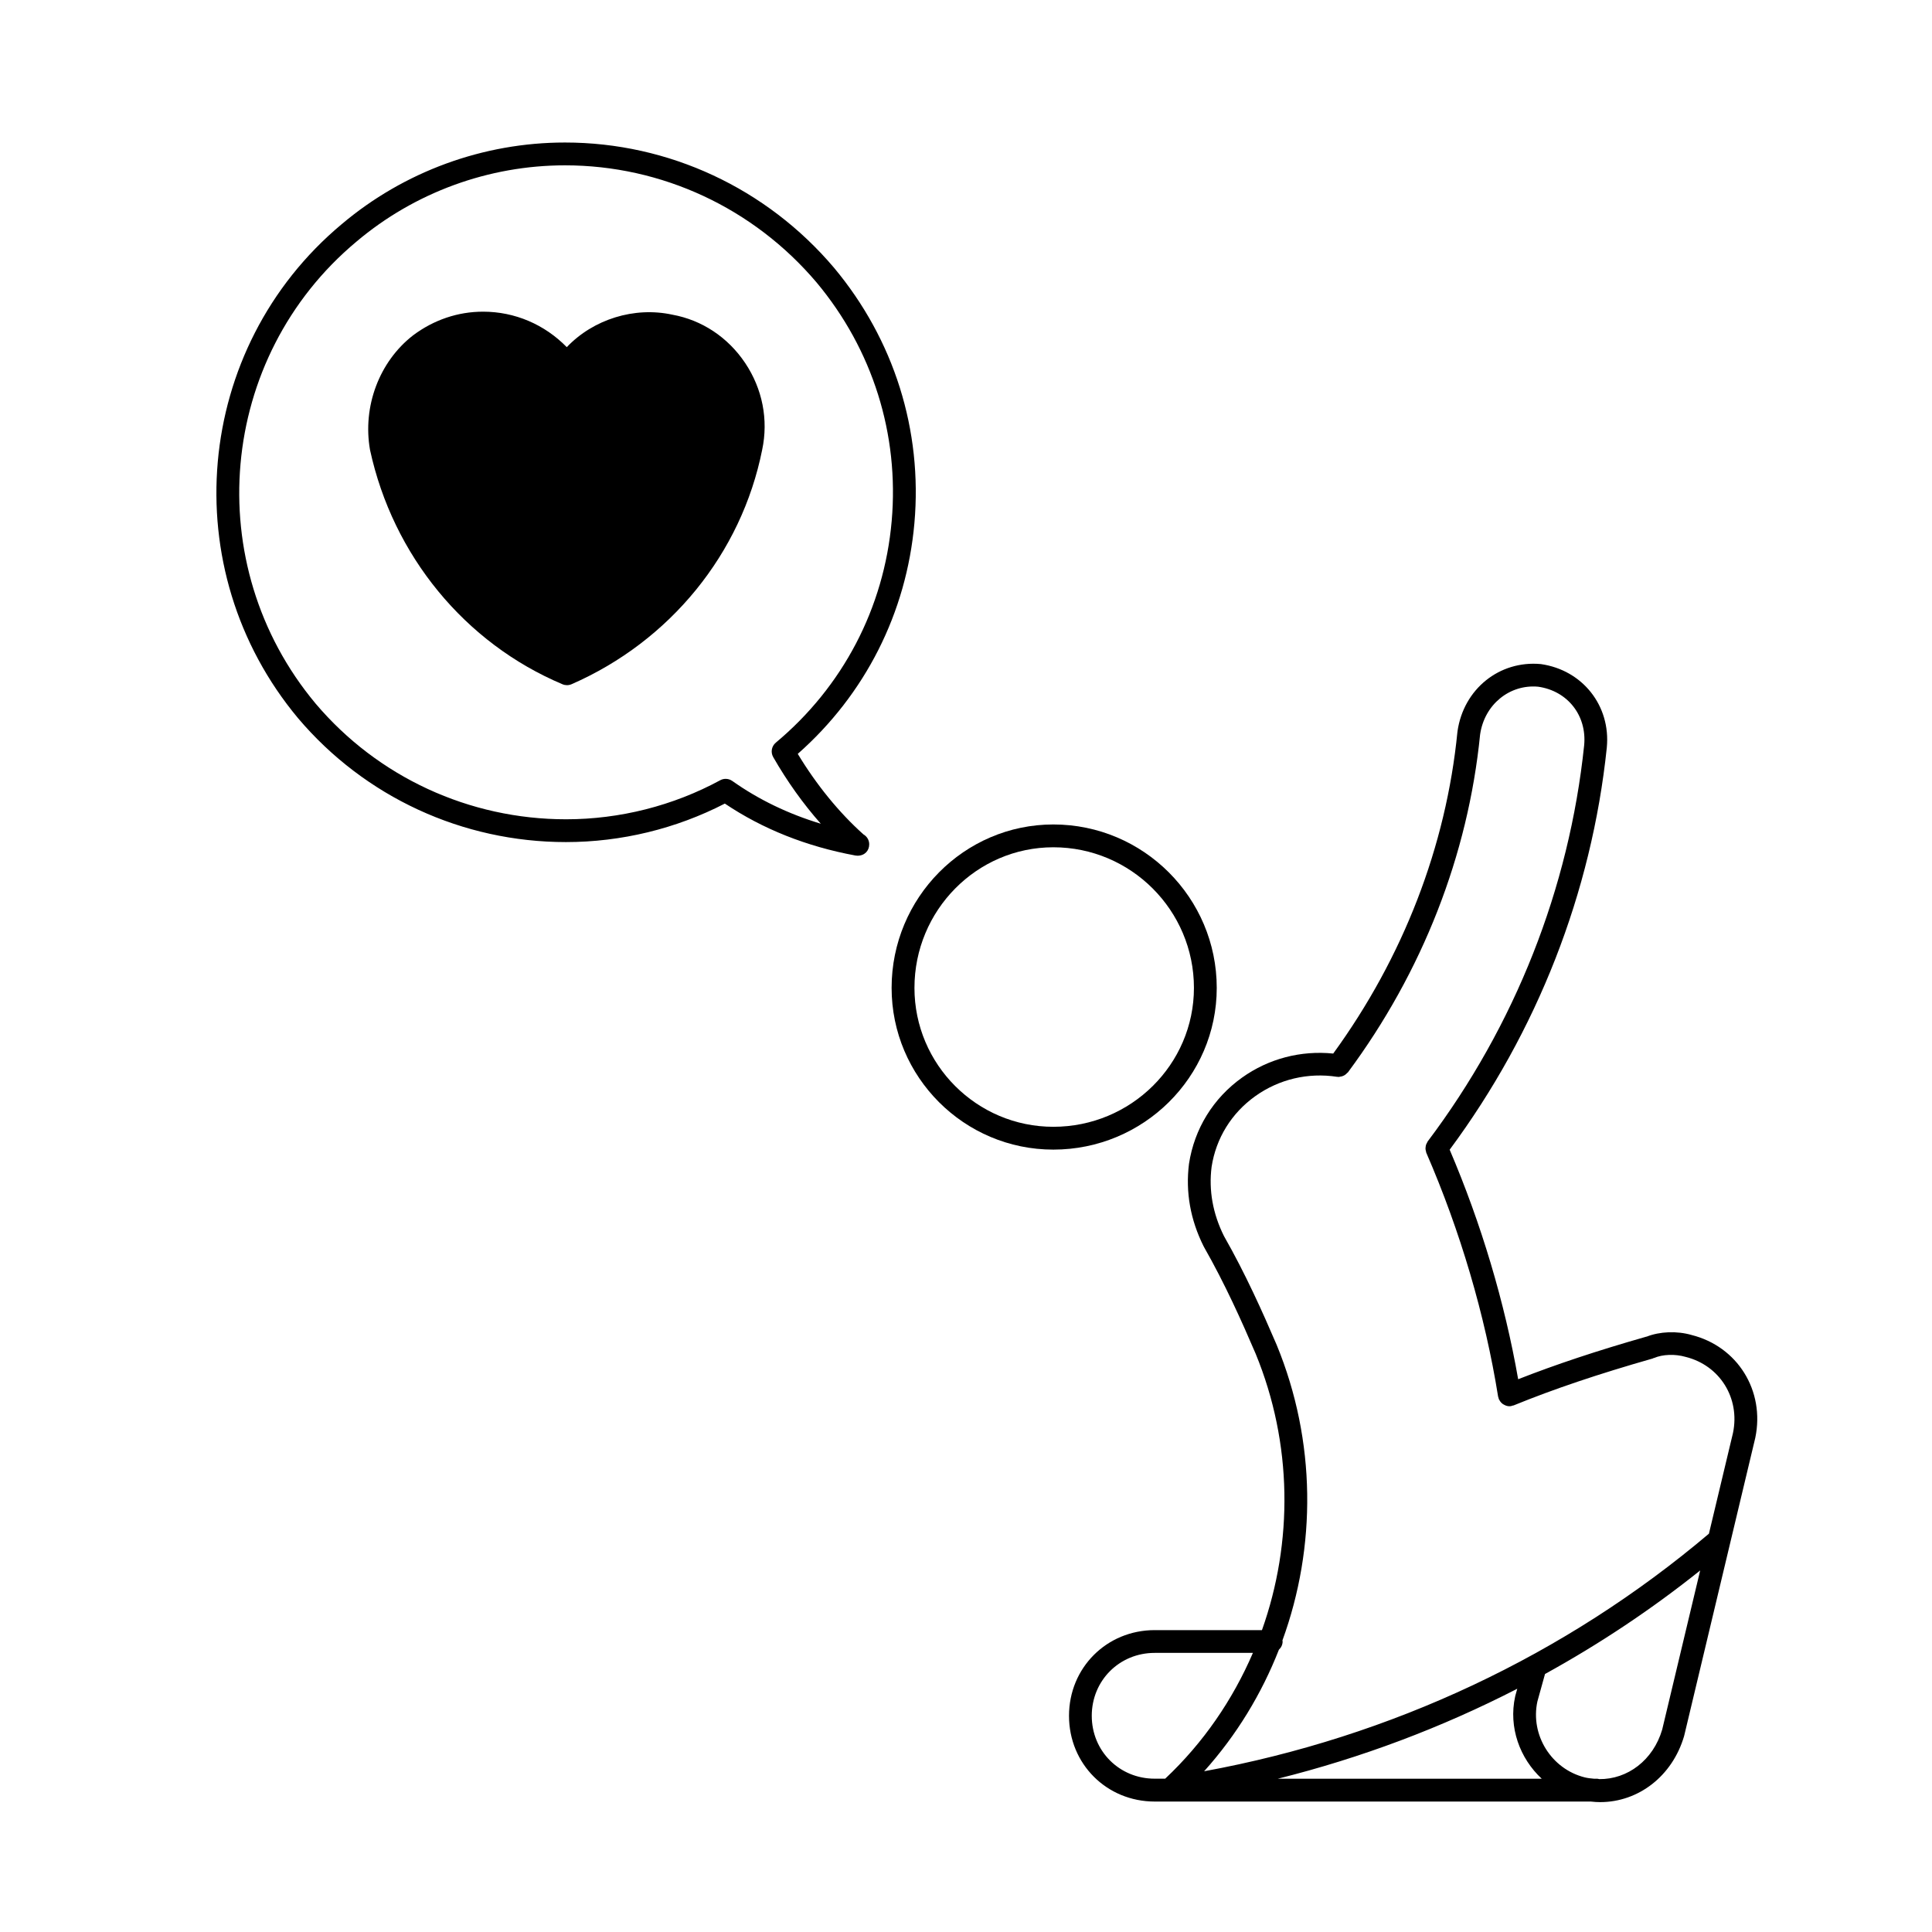
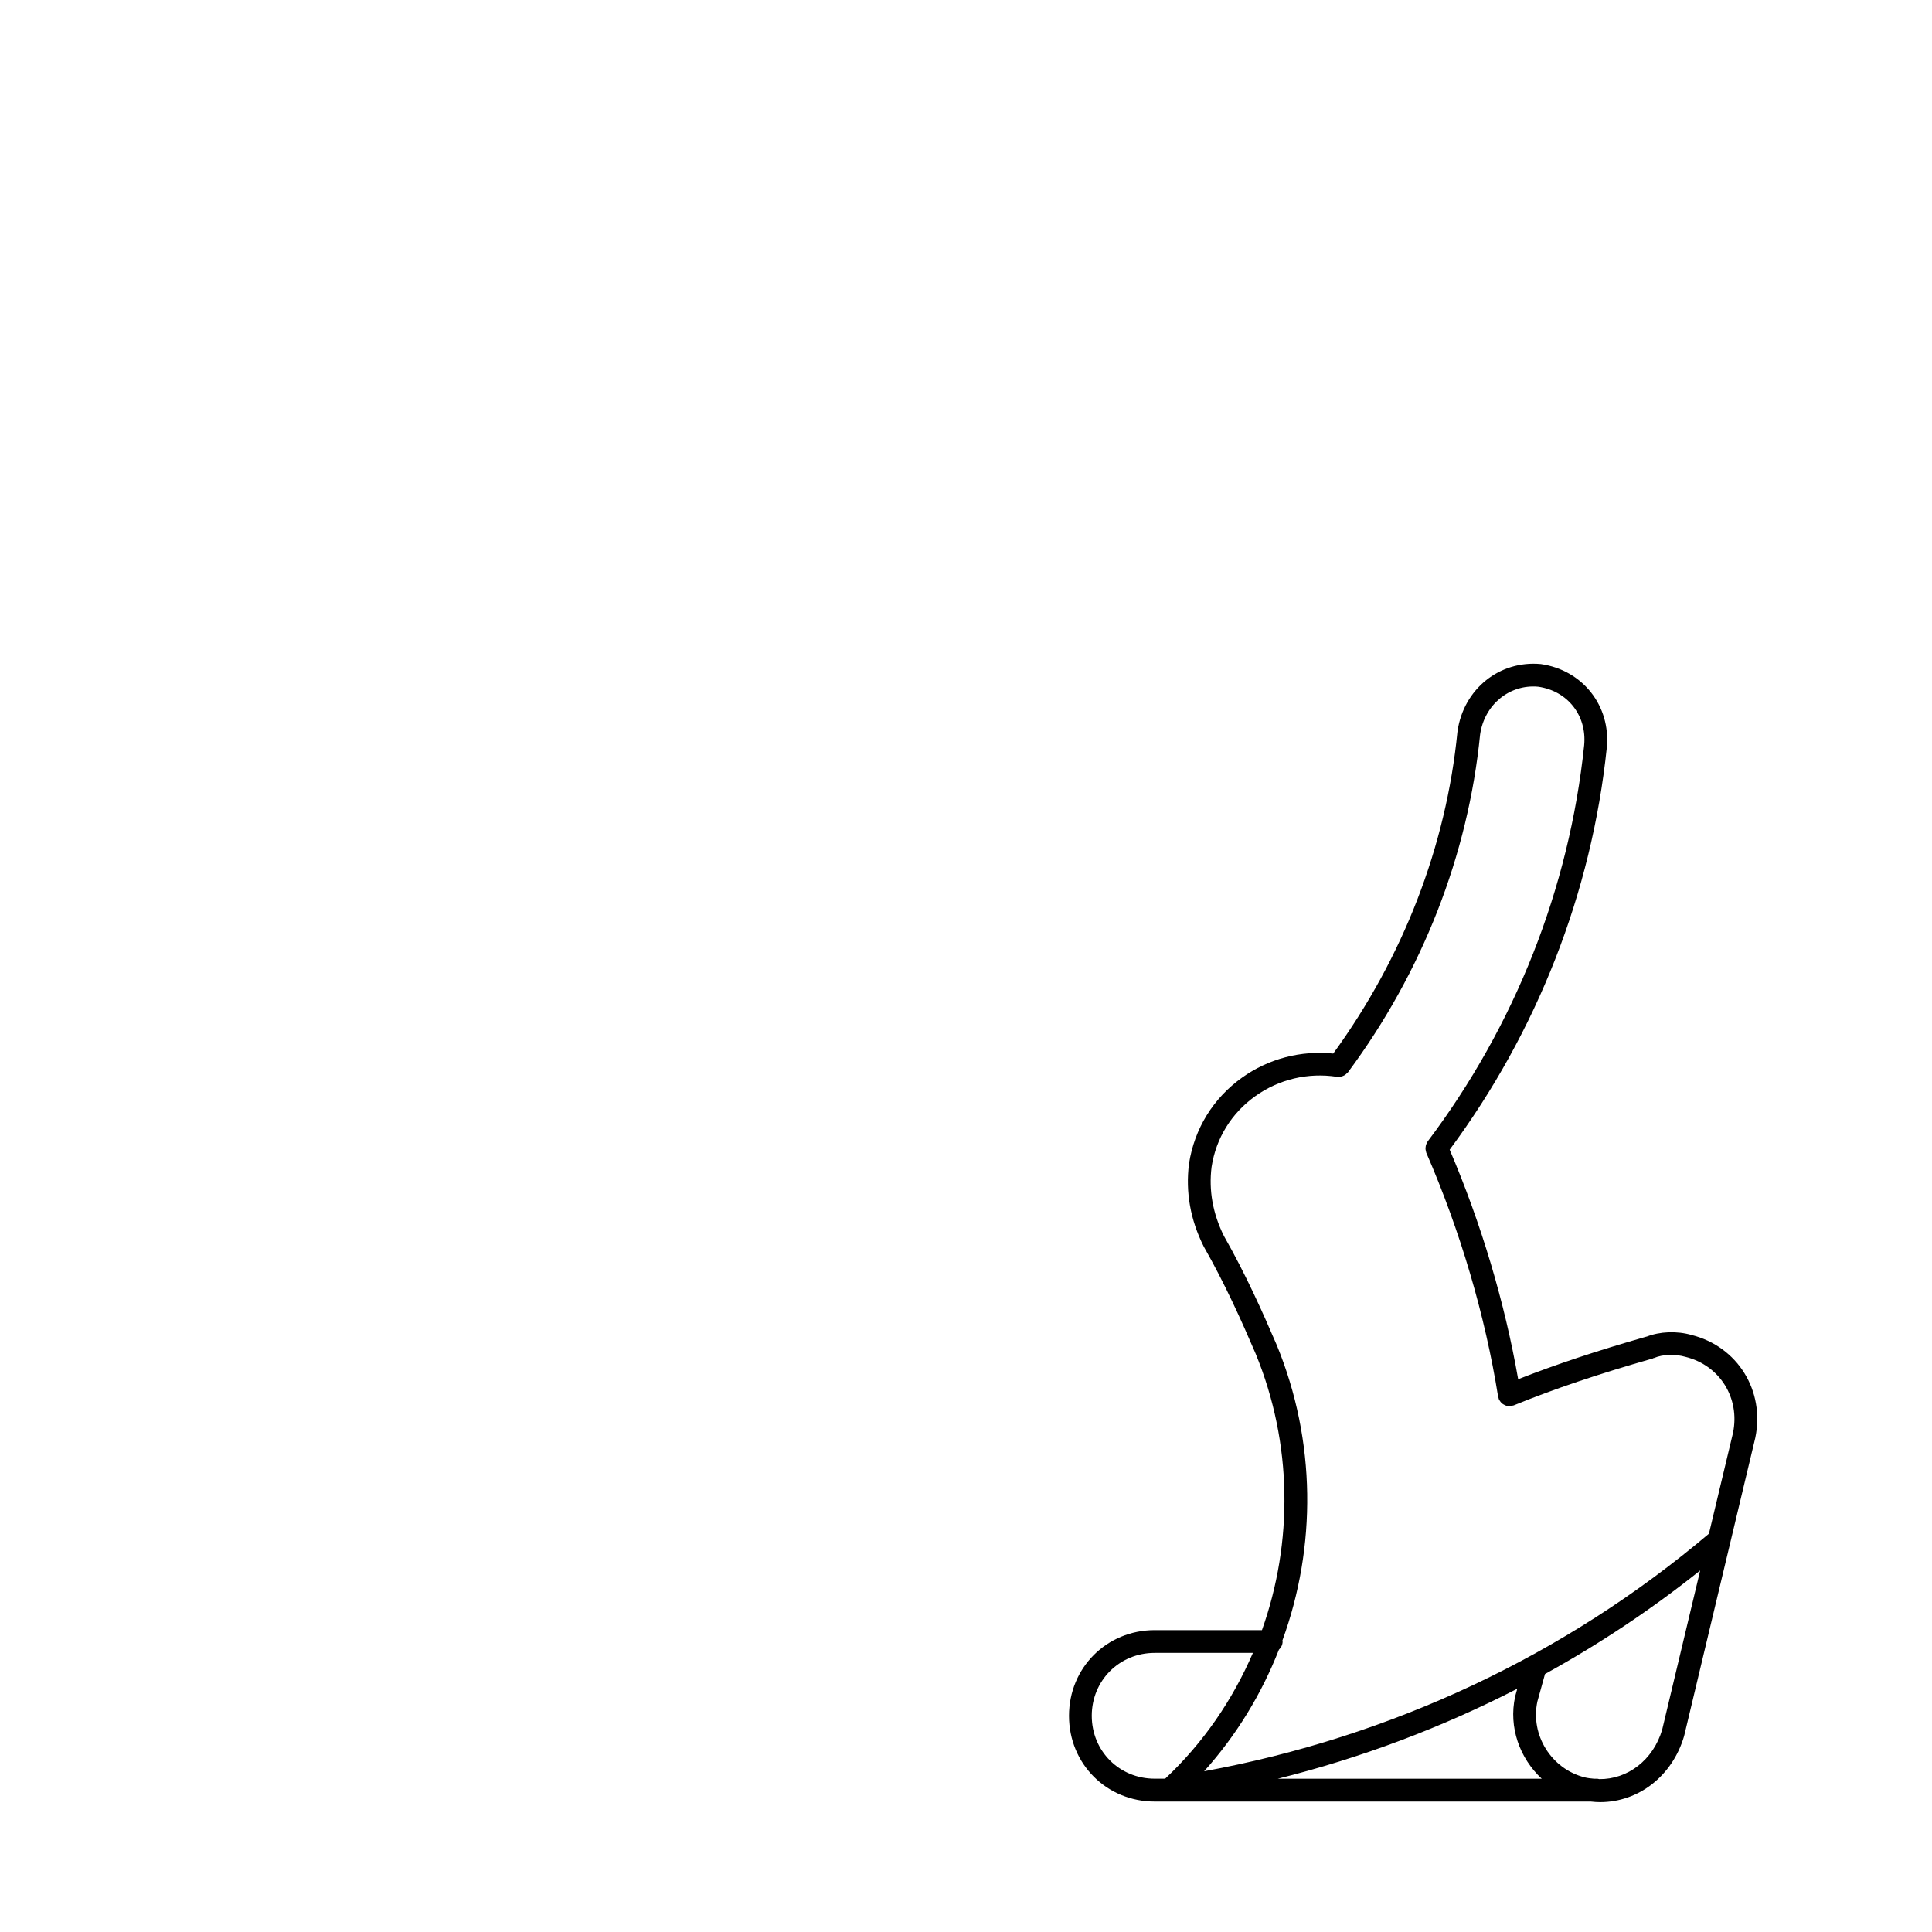
<svg xmlns="http://www.w3.org/2000/svg" fill="#000000" width="800px" height="800px" version="1.1" viewBox="144 144 512 512">
  <g>
-     <path d="m466.45 405.8c0-23.879-19.426-43.309-43.309-43.309-23.629 0-42.855 19.426-42.855 43.309 0 23.629 19.227 42.859 42.855 42.859 23.883 0 43.309-19.227 43.309-42.859zm-43.301 36.812c-20.297 0-36.809-16.516-36.809-36.812 0-20.547 16.512-37.262 36.809-37.262 20.547 0 37.258 16.711 37.258 37.262-0.008 20.301-16.715 36.812-37.258 36.812z" />
    <path d="m592.27 497.78c-3.91-1.117-8.395-0.922-11.879 0.438-0.02 0.004-0.051 0-0.07 0.004-13.184 3.762-24.059 7.394-33.992 11.289-3.562-20.359-9.789-41.262-18.152-60.828 23.207-31.32 37.629-68.121 41.645-106.57v-0.016-0.012c1.059-11.023-6.398-20.516-17.48-22.098-10.969-1.023-20.48 6.609-22.086 17.805 0 0.02 0.004 0.039 0.004 0.066-0.004 0.023-0.02 0.047-0.023 0.07-2.992 30.375-14.391 59.812-32.918 85.273-8.605-0.867-17.125 1.352-24.172 6.383-7.637 5.457-12.625 13.543-14.051 22.836-0.941 7.481 0.363 14.836 3.879 21.871 0.012 0.023 0.031 0.031 0.047 0.055 0.016 0.031 0.016 0.066 0.035 0.098 5.551 9.73 10.047 19.766 13.707 28.312 9.793 23.832 9.945 49.988 1.668 73.242h-28.418c-12.734 0-22.715 9.977-22.715 22.715 0 12.742 9.977 22.715 22.715 22.715h115.58c0.828 0.098 1.652 0.152 2.469 0.152 10.086 0 19.129-6.836 22.254-17.543 0.004-0.031 0-0.051 0.004-0.082 0.012-0.02 0.023-0.039 0.031-0.07l18.801-78.781c0-0.012-0.004-0.023 0-0.039 0-0.016 0.016-0.031 0.02-0.047 2.59-12.473-4.715-24.191-16.902-27.234zm-109.93 2.656c-0.004-0.012-0.012-0.016-0.016-0.02v-0.023c-3.719-8.672-8.281-18.863-13.957-28.816-2.961-5.941-4.07-12.133-3.285-18.324 1.16-7.598 5.273-14.258 11.574-18.758 6.289-4.488 13.969-6.309 21.668-5.129 0.059 0.012 0.117-0.012 0.176-0.004 0.098 0.012 0.188 0.047 0.277 0.047 0.105 0 0.191-0.059 0.293-0.07 0.289-0.023 0.551-0.086 0.812-0.188 0.137-0.055 0.266-0.105 0.395-0.188 0.277-0.156 0.508-0.363 0.719-0.598 0.07-0.07 0.156-0.102 0.215-0.176 19.75-26.621 31.852-57.582 35.031-89.543 1.145-7.941 7.82-13.355 15.391-12.66 7.809 1.117 12.93 7.644 12.184 15.512-3.965 37.945-18.309 74.258-41.473 105-0.082 0.105-0.102 0.227-0.16 0.336-0.105 0.18-0.207 0.359-0.273 0.562-0.059 0.188-0.082 0.367-0.105 0.559-0.023 0.191-0.047 0.371-0.031 0.57 0.016 0.207 0.07 0.402 0.125 0.598 0.035 0.125 0.023 0.262 0.086 0.383 9.004 20.723 15.586 43.07 19.027 64.617 0.023 0.125 0.098 0.238 0.125 0.363 0.031 0.102 0.02 0.203 0.059 0.301 0.02 0.047 0.066 0.066 0.09 0.105 0.215 0.484 0.551 0.887 0.969 1.184 0.082 0.055 0.152 0.098 0.242 0.141 0.453 0.266 0.945 0.453 1.496 0.453h0.004 0.004c0.156-0.004 0.312-0.016 0.473-0.039 0.109-0.02 0.195-0.09 0.309-0.117 0.117-0.031 0.242-0.02 0.359-0.07 10.629-4.336 22.344-8.289 36.84-12.426 0.07-0.02 0.117-0.07 0.176-0.098 0.066-0.02 0.125-0.012 0.188-0.039 2.281-0.973 5.531-1.102 8.367-0.289 9.07 2.262 14.461 10.926 12.543 20.164l-6.375 26.688c-38.059 32.203-84.133 53.852-133.78 62.961 8.586-9.559 15.23-20.5 19.82-32.219 0.598-0.555 0.984-1.324 0.984-2.203 0-0.09-0.047-0.16-0.051-0.246 9.039-24.793 8.969-52.812-1.516-78.305zm63.227 92.988c-0.012 0.031 0 0.055-0.004 0.082-0.012 0.031-0.031 0.055-0.035 0.086-1.785 8.184 1.23 16.383 7.047 21.789h-69.953c22.129-5.523 43.402-13.531 63.469-23.844zm-112.24 5.281c0-9.344 7.324-16.672 16.676-16.672h26.031c-5.336 12.402-13.113 23.816-23.25 33.336h-2.781c-9.348 0.008-16.676-7.312-16.676-16.664zm134.46 16.777c-0.172-0.035-0.332-0.105-0.523-0.105h-0.863c-0.805-0.082-1.613-0.145-2.422-0.352-8.852-2.211-14.48-11.234-12.551-20.129l2.016-7.269c14.438-7.957 28.203-17.113 41.121-27.441l-10.066 42.168c-2.375 8.098-9.18 13.223-16.711 13.129z" />
-     <path d="m341.47 240.19c-4.574-6.82-11.457-11.375-19.289-12.797-10.09-2.191-20.949 1.219-27.98 8.605-5.879-6.016-13.777-9.402-22.172-9.402-6.672 0-13.078 2.16-18.582 6.289-8.922 6.938-13.406 18.797-11.391 30.328 6.066 28 25.137 51.223 51.016 62.125 0.379 0.16 0.777 0.238 1.176 0.238 0.414 0 0.828-0.086 1.211-0.25 26.148-11.418 45.035-34.652 50.523-62.121 1.688-7.977 0.086-16.148-4.512-23.016z" />
-     <path d="m370.68 370.72c0.188 0.035 0.367 0.051 0.551 0.051h0.055c1.883-0.02 3.066-1.336 3.066-3.023 0-1.129-0.621-2.109-1.535-2.629-6.453-5.773-12.43-13.109-17.402-21.336 17.859-15.754 28.809-37.367 30.91-61.137 2.172-24.605-5.387-48.637-21.297-67.684-17.871-21.098-43.855-33.195-71.301-33.195-21.645 0-42.656 7.688-59.168 21.637-39.277 32.809-44.465 91.543-11.559 130.94 17.668 20.859 43.539 32.816 70.977 32.816 14.641 0 29.16-3.523 42.113-10.203 10.016 6.738 21.637 11.367 34.59 13.762zm-76.688-9.602c-25.66 0-49.852-11.18-66.352-30.66-30.758-36.824-25.914-91.738 10.816-122.42 15.426-13.039 35.059-20.223 55.277-20.223 25.66 0 49.961 11.32 66.668 31.039 14.863 17.789 21.93 40.254 19.902 63.258-2.031 23.016-12.938 43.863-30.711 58.703-1.125 0.941-1.41 2.551-0.684 3.82 3.68 6.43 7.957 12.402 12.609 17.66-8.641-2.613-16.5-6.41-23.457-11.336-0.523-0.367-1.133-0.555-1.75-0.555-0.492 0-0.988 0.121-1.441 0.367-12.48 6.769-26.617 10.348-40.879 10.348z" />
  </g>
</svg>